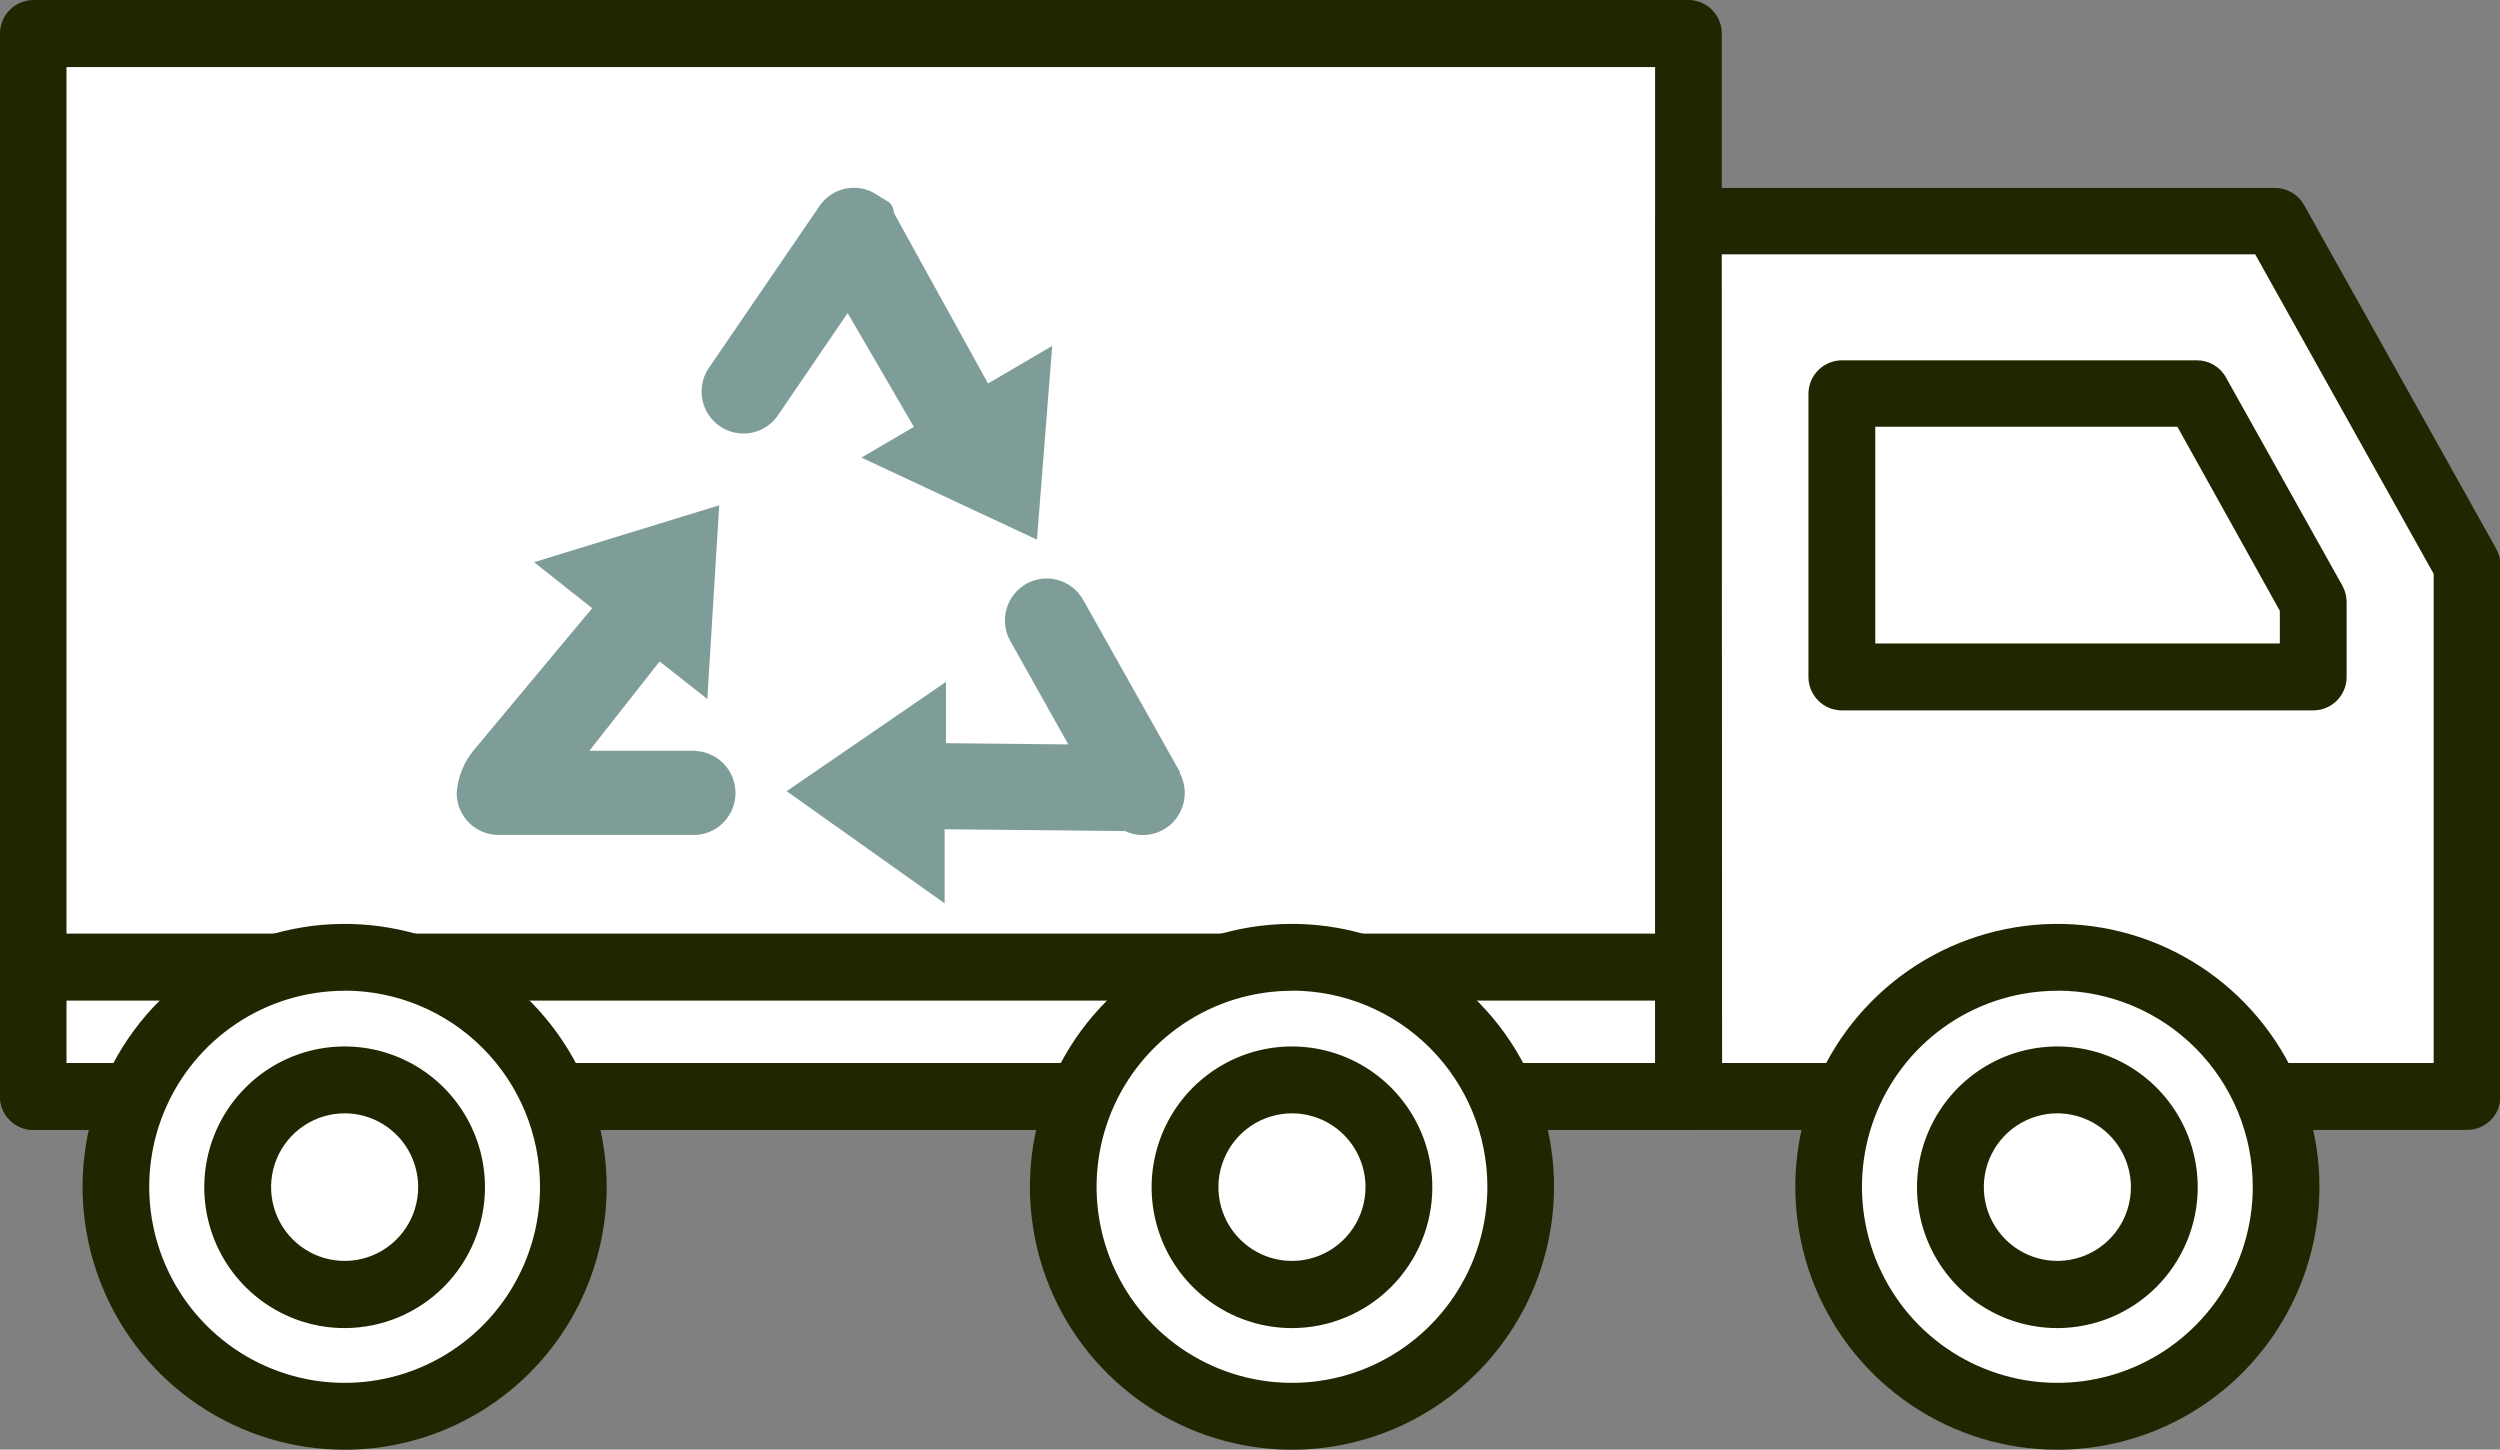
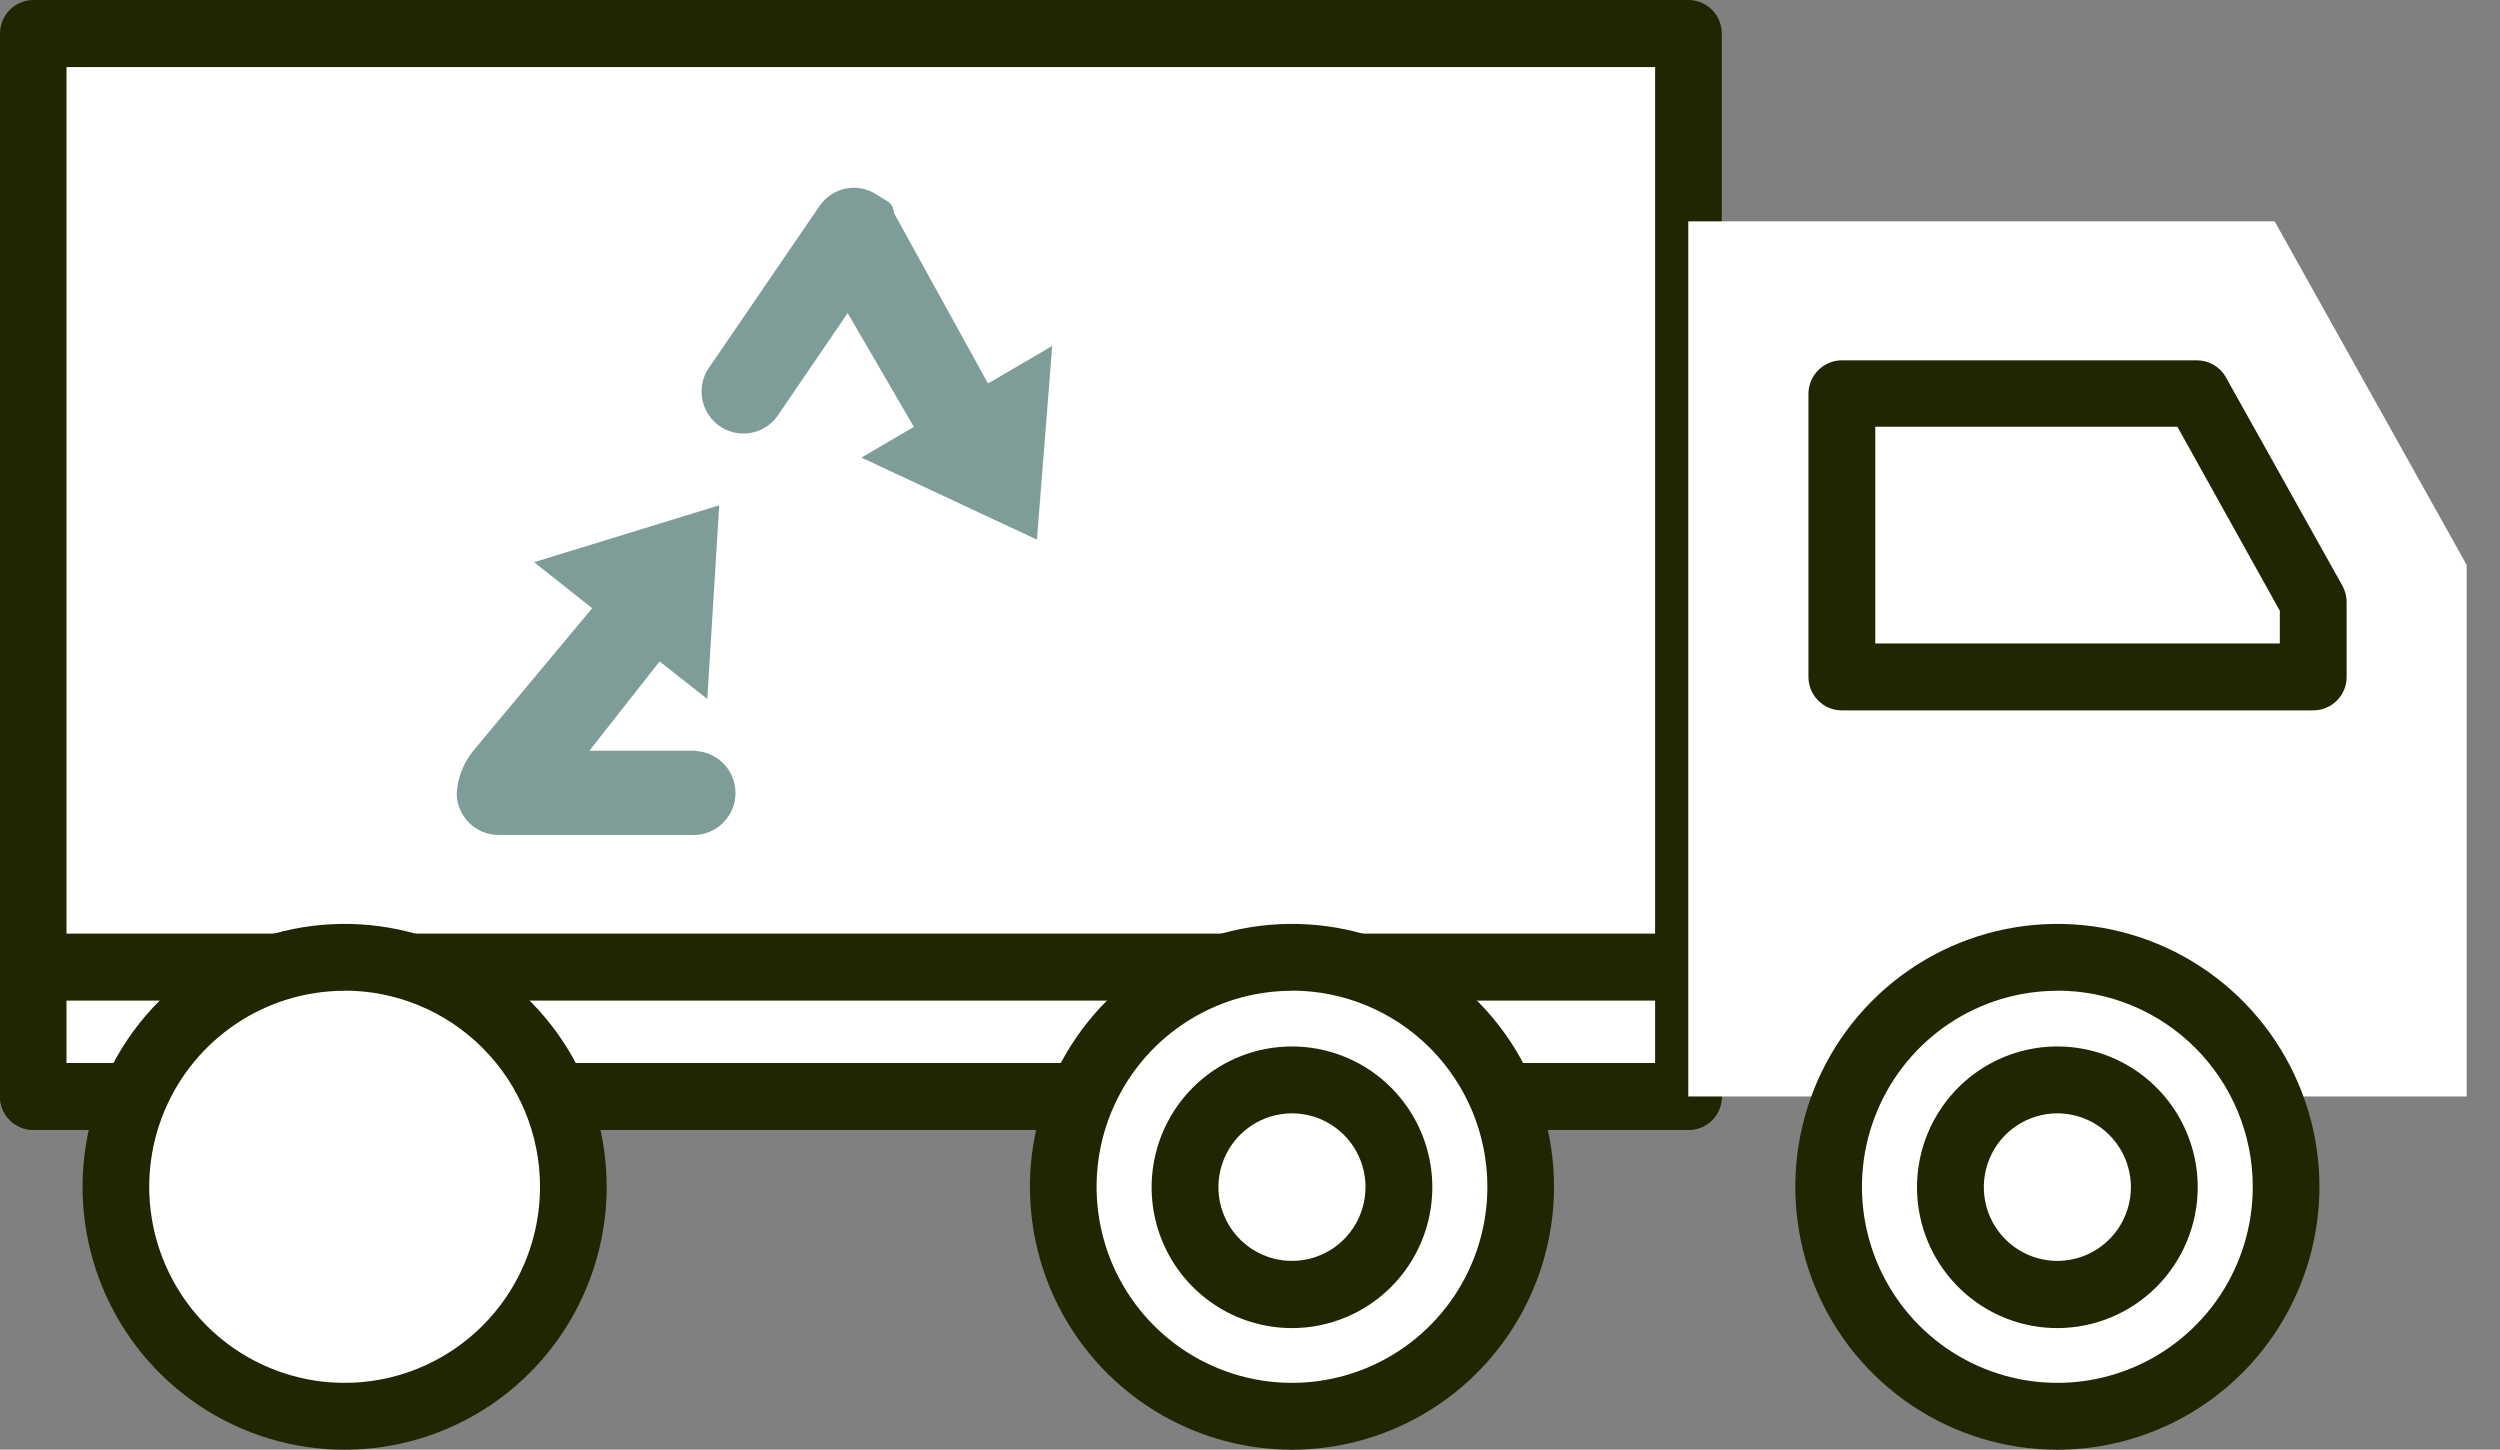
<svg xmlns="http://www.w3.org/2000/svg" width="119" height="69" viewBox="0 0 119 69" fill="none">
  <rect x="0" y="0" width="119" height="69" fill="#808080" stroke="none" />
  <g clip-path="url(#clip0)">
    <path d="M80.362 1.592H1.587V52.184H80.362V1.592Z" fill="white" />
    <path d="M80.369 53.783H1.594C1.385 53.784 1.178 53.744 0.984 53.664C0.791 53.585 0.615 53.468 0.467 53.32C0.319 53.172 0.202 52.996 0.121 52.803C0.041 52.609 -2.19845e-06 52.401 0 52.192V1.599C0 1.175 0.168 0.768 0.467 0.468C0.766 0.168 1.171 0 1.594 0H80.369C80.578 -2.20562e-06 80.785 0.041 80.978 0.122C81.171 0.202 81.346 0.32 81.494 0.469C81.641 0.617 81.758 0.794 81.837 0.988C81.916 1.182 81.957 1.389 81.956 1.599V52.192C81.957 52.401 81.916 52.608 81.837 52.802C81.758 52.996 81.641 53.171 81.493 53.319C81.346 53.467 81.17 53.585 80.978 53.664C80.784 53.744 80.578 53.784 80.369 53.783ZM3.166 50.6H78.783V3.191H3.166V50.6Z" fill="#202700" />
    <path d="M47.03 18.254L42.554 10.142C42.488 9.594 42.263 9.623 41.768 9.288C41.553 9.139 41.311 9.035 41.056 8.981C40.801 8.927 40.538 8.924 40.281 8.972C40.025 9.02 39.781 9.118 39.562 9.262C39.344 9.405 39.156 9.59 39.009 9.806L33.689 17.59C33.422 18.026 33.332 18.55 33.438 19.051C33.544 19.553 33.838 19.994 34.259 20.285C34.68 20.575 35.197 20.692 35.701 20.612C36.206 20.532 36.661 20.26 36.972 19.853L40.349 14.902L43.5 20.32L41.004 21.781L49.358 25.687L50.086 16.465L47.03 18.254Z" fill="#7F9D98" />
-     <path d="M56.178 36.771L51.556 28.549C51.428 28.321 51.256 28.12 51.05 27.959C50.844 27.797 50.608 27.678 50.357 27.608C49.848 27.466 49.305 27.533 48.845 27.793C48.386 28.054 48.048 28.487 47.907 28.997C47.766 29.507 47.833 30.052 48.092 30.513L50.85 35.434L45.028 35.376V32.456L37.445 37.661L44.963 42.999V39.472L53.558 39.56C53.94 39.739 54.369 39.791 54.783 39.71C55.197 39.629 55.574 39.419 55.861 39.109C56.149 38.799 56.33 38.406 56.381 37.985C56.431 37.565 56.347 37.14 56.141 36.771H56.178Z" fill="#7F9D98" />
    <path d="M33.151 35.734H28.056L31.397 31.485L33.668 33.273L34.235 24.052L25.422 26.76L28.187 28.951L22.511 35.756C22.057 36.326 21.788 37.022 21.739 37.749C21.739 38.278 21.949 38.785 22.321 39.159C22.694 39.533 23.199 39.743 23.726 39.743H33.136C33.644 39.712 34.12 39.488 34.468 39.117C34.816 38.746 35.01 38.255 35.01 37.746C35.01 37.236 34.816 36.745 34.468 36.374C34.12 36.003 33.644 35.779 33.136 35.749L33.151 35.734Z" fill="#7F9D98" />
    <path d="M80.362 46.029H1.587V52.192H80.362V46.029Z" fill="white" />
    <path d="M80.369 53.783H1.594C1.385 53.784 1.178 53.744 0.984 53.664C0.791 53.585 0.615 53.468 0.467 53.32C0.319 53.172 0.202 52.996 0.121 52.803C0.041 52.609 -2.19845e-06 52.401 0 52.192V46.029C0.002 45.606 0.171 45.202 0.469 44.903C0.768 44.605 1.172 44.438 1.594 44.438H80.369C80.79 44.438 81.194 44.605 81.491 44.904C81.789 45.202 81.956 45.607 81.956 46.029V52.192C81.957 52.401 81.916 52.608 81.837 52.802C81.758 52.996 81.641 53.172 81.493 53.319C81.346 53.468 81.17 53.585 80.978 53.664C80.784 53.744 80.578 53.784 80.369 53.783ZM3.166 50.6H78.783V47.628H3.166V50.6Z" fill="#202700" />
    <path d="M117.414 52.192H80.362V10.536H108.273L117.414 26.892V52.192Z" fill="white" />
-     <path d="M117.428 53.784H80.384C80.175 53.785 79.969 53.744 79.776 53.664C79.583 53.585 79.407 53.468 79.26 53.319C79.112 53.172 78.996 52.996 78.916 52.802C78.837 52.609 78.796 52.401 78.797 52.192V10.536C78.797 10.327 78.838 10.12 78.918 9.927C78.998 9.734 79.115 9.559 79.262 9.411C79.409 9.263 79.584 9.146 79.777 9.066C79.969 8.986 80.175 8.945 80.384 8.945H108.287C108.57 8.945 108.848 9.022 109.092 9.165C109.336 9.309 109.538 9.515 109.677 9.762L118.818 26.118C118.952 26.357 119.022 26.625 119.022 26.899V52.192C119.022 52.401 118.981 52.609 118.901 52.803C118.82 52.996 118.703 53.172 118.555 53.32C118.407 53.468 118.231 53.585 118.038 53.665C117.844 53.744 117.637 53.785 117.428 53.784ZM81.971 50.6H115.842V27.315L107.348 12.106H81.956L81.971 50.6Z" fill="#202700" />
    <path d="M110.106 32.222H87.669V18.743H104.575L110.106 28.651V32.222Z" fill="white" />
    <path d="M110.107 33.814H87.669C87.248 33.814 86.845 33.646 86.547 33.347C86.25 33.049 86.082 32.644 86.082 32.222V18.75C86.082 18.328 86.249 17.922 86.547 17.622C86.844 17.323 87.248 17.153 87.669 17.151H104.575C104.858 17.151 105.135 17.227 105.378 17.371C105.621 17.515 105.822 17.721 105.958 17.969L111.497 27.877C111.629 28.116 111.699 28.385 111.7 28.659V32.222C111.7 32.431 111.659 32.639 111.579 32.833C111.499 33.026 111.381 33.202 111.233 33.35C111.085 33.498 110.909 33.615 110.716 33.694C110.523 33.774 110.316 33.815 110.107 33.814ZM89.263 30.63H108.52V29.075L103.644 20.313H89.263V30.63Z" fill="#202700" />
    <path d="M108.818 56.492C108.818 58.659 108.178 60.776 106.979 62.577C105.779 64.378 104.074 65.782 102.079 66.611C100.085 67.44 97.889 67.657 95.772 67.234C93.654 66.812 91.709 65.769 90.182 64.237C88.656 62.705 87.616 60.754 87.195 58.629C86.773 56.505 86.99 54.302 87.816 52.301C88.642 50.3 90.041 48.589 91.837 47.386C93.632 46.182 95.743 45.54 97.902 45.54C100.797 45.54 103.574 46.694 105.621 48.748C107.668 50.802 108.818 53.588 108.818 56.492Z" fill="white" />
    <path d="M97.938 69.007C95.47 69.009 93.058 68.276 91.006 66.902C88.953 65.528 87.353 63.573 86.408 61.287C85.463 59 85.215 56.483 85.695 54.055C86.176 51.627 87.363 49.397 89.107 47.646C90.852 45.895 93.074 44.702 95.494 44.219C97.914 43.735 100.423 43.983 102.703 44.929C104.982 45.877 106.931 47.48 108.302 49.539C109.673 51.597 110.405 54.017 110.405 56.492C110.401 59.809 109.086 62.989 106.75 65.335C104.413 67.681 101.244 69.002 97.938 69.007ZM97.938 47.161C96.098 47.16 94.299 47.706 92.768 48.73C91.238 49.755 90.045 51.211 89.34 52.916C88.634 54.621 88.449 56.498 88.807 58.308C89.165 60.119 90.051 61.782 91.351 63.088C92.652 64.394 94.309 65.283 96.113 65.644C97.918 66.005 99.788 65.82 101.488 65.114C103.188 64.408 104.641 63.212 105.664 61.678C106.686 60.143 107.232 58.338 107.232 56.492C107.232 54.018 106.253 51.645 104.51 49.894C102.768 48.143 100.404 47.158 97.938 47.154V47.161Z" fill="#202700" />
    <path d="M97.938 63.217C96.616 63.219 95.323 62.827 94.223 62.091C93.124 61.355 92.266 60.308 91.76 59.083C91.253 57.858 91.12 56.509 91.377 55.209C91.635 53.908 92.272 52.713 93.206 51.775C94.141 50.837 95.332 50.198 96.629 49.94C97.926 49.682 99.27 49.815 100.491 50.323C101.712 50.831 102.755 51.692 103.489 52.795C104.222 53.898 104.613 55.195 104.612 56.522C104.608 58.296 103.903 59.997 102.653 61.252C101.402 62.507 99.707 63.213 97.938 63.217ZM97.938 52.995C97.245 52.994 96.568 53.198 95.991 53.583C95.414 53.968 94.965 54.516 94.698 55.158C94.432 55.8 94.362 56.506 94.496 57.188C94.63 57.87 94.963 58.496 95.453 58.988C95.942 59.48 96.566 59.815 97.245 59.951C97.924 60.087 98.628 60.018 99.269 59.752C99.909 59.487 100.456 59.037 100.841 58.459C101.226 57.881 101.431 57.202 101.431 56.507C101.429 55.578 101.061 54.686 100.406 54.028C99.752 53.37 98.864 52.999 97.938 52.995Z" fill="#202700" />
    <path d="M72.385 56.492C72.385 58.659 71.745 60.776 70.545 62.577C69.346 64.378 67.641 65.782 65.646 66.611C63.651 67.44 61.456 67.657 59.339 67.234C57.221 66.812 55.276 65.769 53.749 64.237C52.222 62.705 51.182 60.754 50.761 58.629C50.34 56.505 50.556 54.302 51.383 52.301C52.209 50.3 53.608 48.589 55.403 47.386C57.199 46.182 59.309 45.54 61.468 45.54C64.364 45.54 67.14 46.694 69.188 48.748C71.235 50.802 72.385 53.588 72.385 56.492Z" fill="white" />
    <path d="M61.498 69.007C59.031 69.007 56.619 68.273 54.568 66.898C52.516 65.523 50.917 63.569 49.973 61.282C49.029 58.995 48.782 56.479 49.263 54.051C49.745 51.623 50.933 49.393 52.677 47.643C54.422 45.893 56.645 44.701 59.064 44.218C61.484 43.735 63.992 43.983 66.272 44.93C68.551 45.877 70.499 47.481 71.87 49.54C73.24 51.598 73.972 54.017 73.972 56.492C73.968 59.81 72.653 62.991 70.314 65.338C67.976 67.684 64.805 69.004 61.498 69.007ZM61.498 47.161C59.658 47.161 57.86 47.708 56.331 48.734C54.801 49.759 53.609 51.216 52.905 52.922C52.201 54.627 52.017 56.503 52.376 58.313C52.734 60.123 53.62 61.786 54.921 63.091C56.222 64.396 57.879 65.284 59.683 65.645C61.488 66.005 63.358 65.82 65.057 65.114C66.757 64.407 68.209 63.211 69.231 61.677C70.253 60.142 70.799 58.338 70.799 56.492C70.799 54.017 69.819 51.643 68.075 49.892C66.331 48.14 63.965 47.156 61.498 47.154V47.161Z" fill="#202700" />
    <path d="M61.498 63.217C60.176 63.217 58.884 62.824 57.785 62.087C56.686 61.35 55.83 60.303 55.325 59.078C54.819 57.852 54.687 56.505 54.946 55.204C55.204 53.904 55.841 52.709 56.776 51.772C57.711 50.835 58.902 50.197 60.199 49.939C61.495 49.682 62.839 49.815 64.059 50.324C65.28 50.832 66.323 51.693 67.056 52.796C67.79 53.899 68.18 55.196 68.179 56.522C68.177 58.298 67.472 60.001 66.219 61.257C64.967 62.512 63.268 63.217 61.498 63.217ZM61.498 52.995C60.805 52.995 60.129 53.201 59.553 53.587C58.977 53.973 58.529 54.521 58.264 55.163C57.999 55.805 57.929 56.511 58.064 57.192C58.199 57.873 58.533 58.499 59.022 58.99C59.512 59.482 60.136 59.816 60.815 59.952C61.494 60.087 62.198 60.018 62.837 59.752C63.477 59.486 64.024 59.036 64.408 58.458C64.793 57.881 64.998 57.202 64.998 56.507C64.998 55.576 64.629 54.682 63.973 54.024C63.316 53.365 62.426 52.995 61.498 52.995Z" fill="#202700" />
    <path d="M27.292 56.492C27.292 58.659 26.652 60.776 25.452 62.577C24.253 64.378 22.548 65.782 20.553 66.611C18.558 67.44 16.363 67.657 14.245 67.234C12.128 66.812 10.183 65.769 8.656 64.237C7.129 62.705 6.09 60.754 5.668 58.629C5.247 56.505 5.463 54.303 6.289 52.301C7.116 50.3 8.515 48.589 10.31 47.386C12.105 46.182 14.216 45.54 16.375 45.54C17.81 45.535 19.232 45.815 20.559 46.364C21.885 46.913 23.091 47.719 24.105 48.737C25.12 49.755 25.924 50.965 26.471 52.295C27.018 53.627 27.297 55.053 27.292 56.492Z" fill="white" />
    <path d="M16.404 69.007C13.937 69.007 11.525 68.273 9.474 66.898C7.422 65.523 5.824 63.569 4.879 61.282C3.935 58.995 3.688 56.479 4.17 54.051C4.651 51.623 5.839 49.393 7.584 47.643C9.328 45.893 11.551 44.701 13.971 44.218C16.39 43.735 18.898 43.983 21.178 44.93C23.457 45.877 25.405 47.481 26.776 49.54C28.147 51.598 28.878 54.017 28.878 56.492C28.876 59.811 27.562 62.993 25.223 65.34C22.884 67.686 19.712 69.005 16.404 69.007ZM16.404 47.161C14.565 47.161 12.766 47.708 11.237 48.734C9.707 49.759 8.515 51.216 7.811 52.922C7.107 54.627 6.923 56.503 7.282 58.313C7.641 60.123 8.527 61.786 9.827 63.091C11.128 64.396 12.785 65.284 14.59 65.645C16.394 66.005 18.264 65.82 19.963 65.114C21.663 64.407 23.116 63.211 24.138 61.677C25.16 60.142 25.705 58.338 25.705 56.492C25.705 54.017 24.726 51.643 22.981 49.892C21.237 48.14 18.872 47.156 16.404 47.154V47.161Z" fill="#202700" />
-     <path d="M16.404 63.217C15.083 63.217 13.791 62.824 12.692 62.087C11.593 61.35 10.737 60.303 10.231 59.078C9.726 57.852 9.594 56.505 9.852 55.204C10.111 53.904 10.748 52.709 11.683 51.772C12.618 50.835 13.809 50.197 15.105 49.939C16.402 49.682 17.745 49.815 18.966 50.324C20.187 50.832 21.23 51.693 21.963 52.796C22.696 53.899 23.087 55.196 23.085 56.522C23.082 58.297 22.376 59.999 21.124 61.255C19.872 62.51 18.174 63.215 16.404 63.217ZM16.404 52.995C15.712 52.995 15.035 53.201 14.46 53.587C13.884 53.973 13.435 54.521 13.17 55.163C12.905 55.805 12.836 56.511 12.971 57.192C13.106 57.873 13.44 58.499 13.929 58.99C14.419 59.482 15.042 59.816 15.722 59.952C16.401 60.087 17.105 60.018 17.744 59.752C18.384 59.486 18.93 59.036 19.315 58.458C19.7 57.881 19.905 57.202 19.905 56.507C19.905 55.576 19.536 54.682 18.88 54.024C18.223 53.365 17.333 52.995 16.404 52.995Z" fill="#202700" />
  </g>
  <defs>
    <clipPath id="clip0">
      <rect width="119" height="69" fill="white" />
    </clipPath>
  </defs>
</svg>